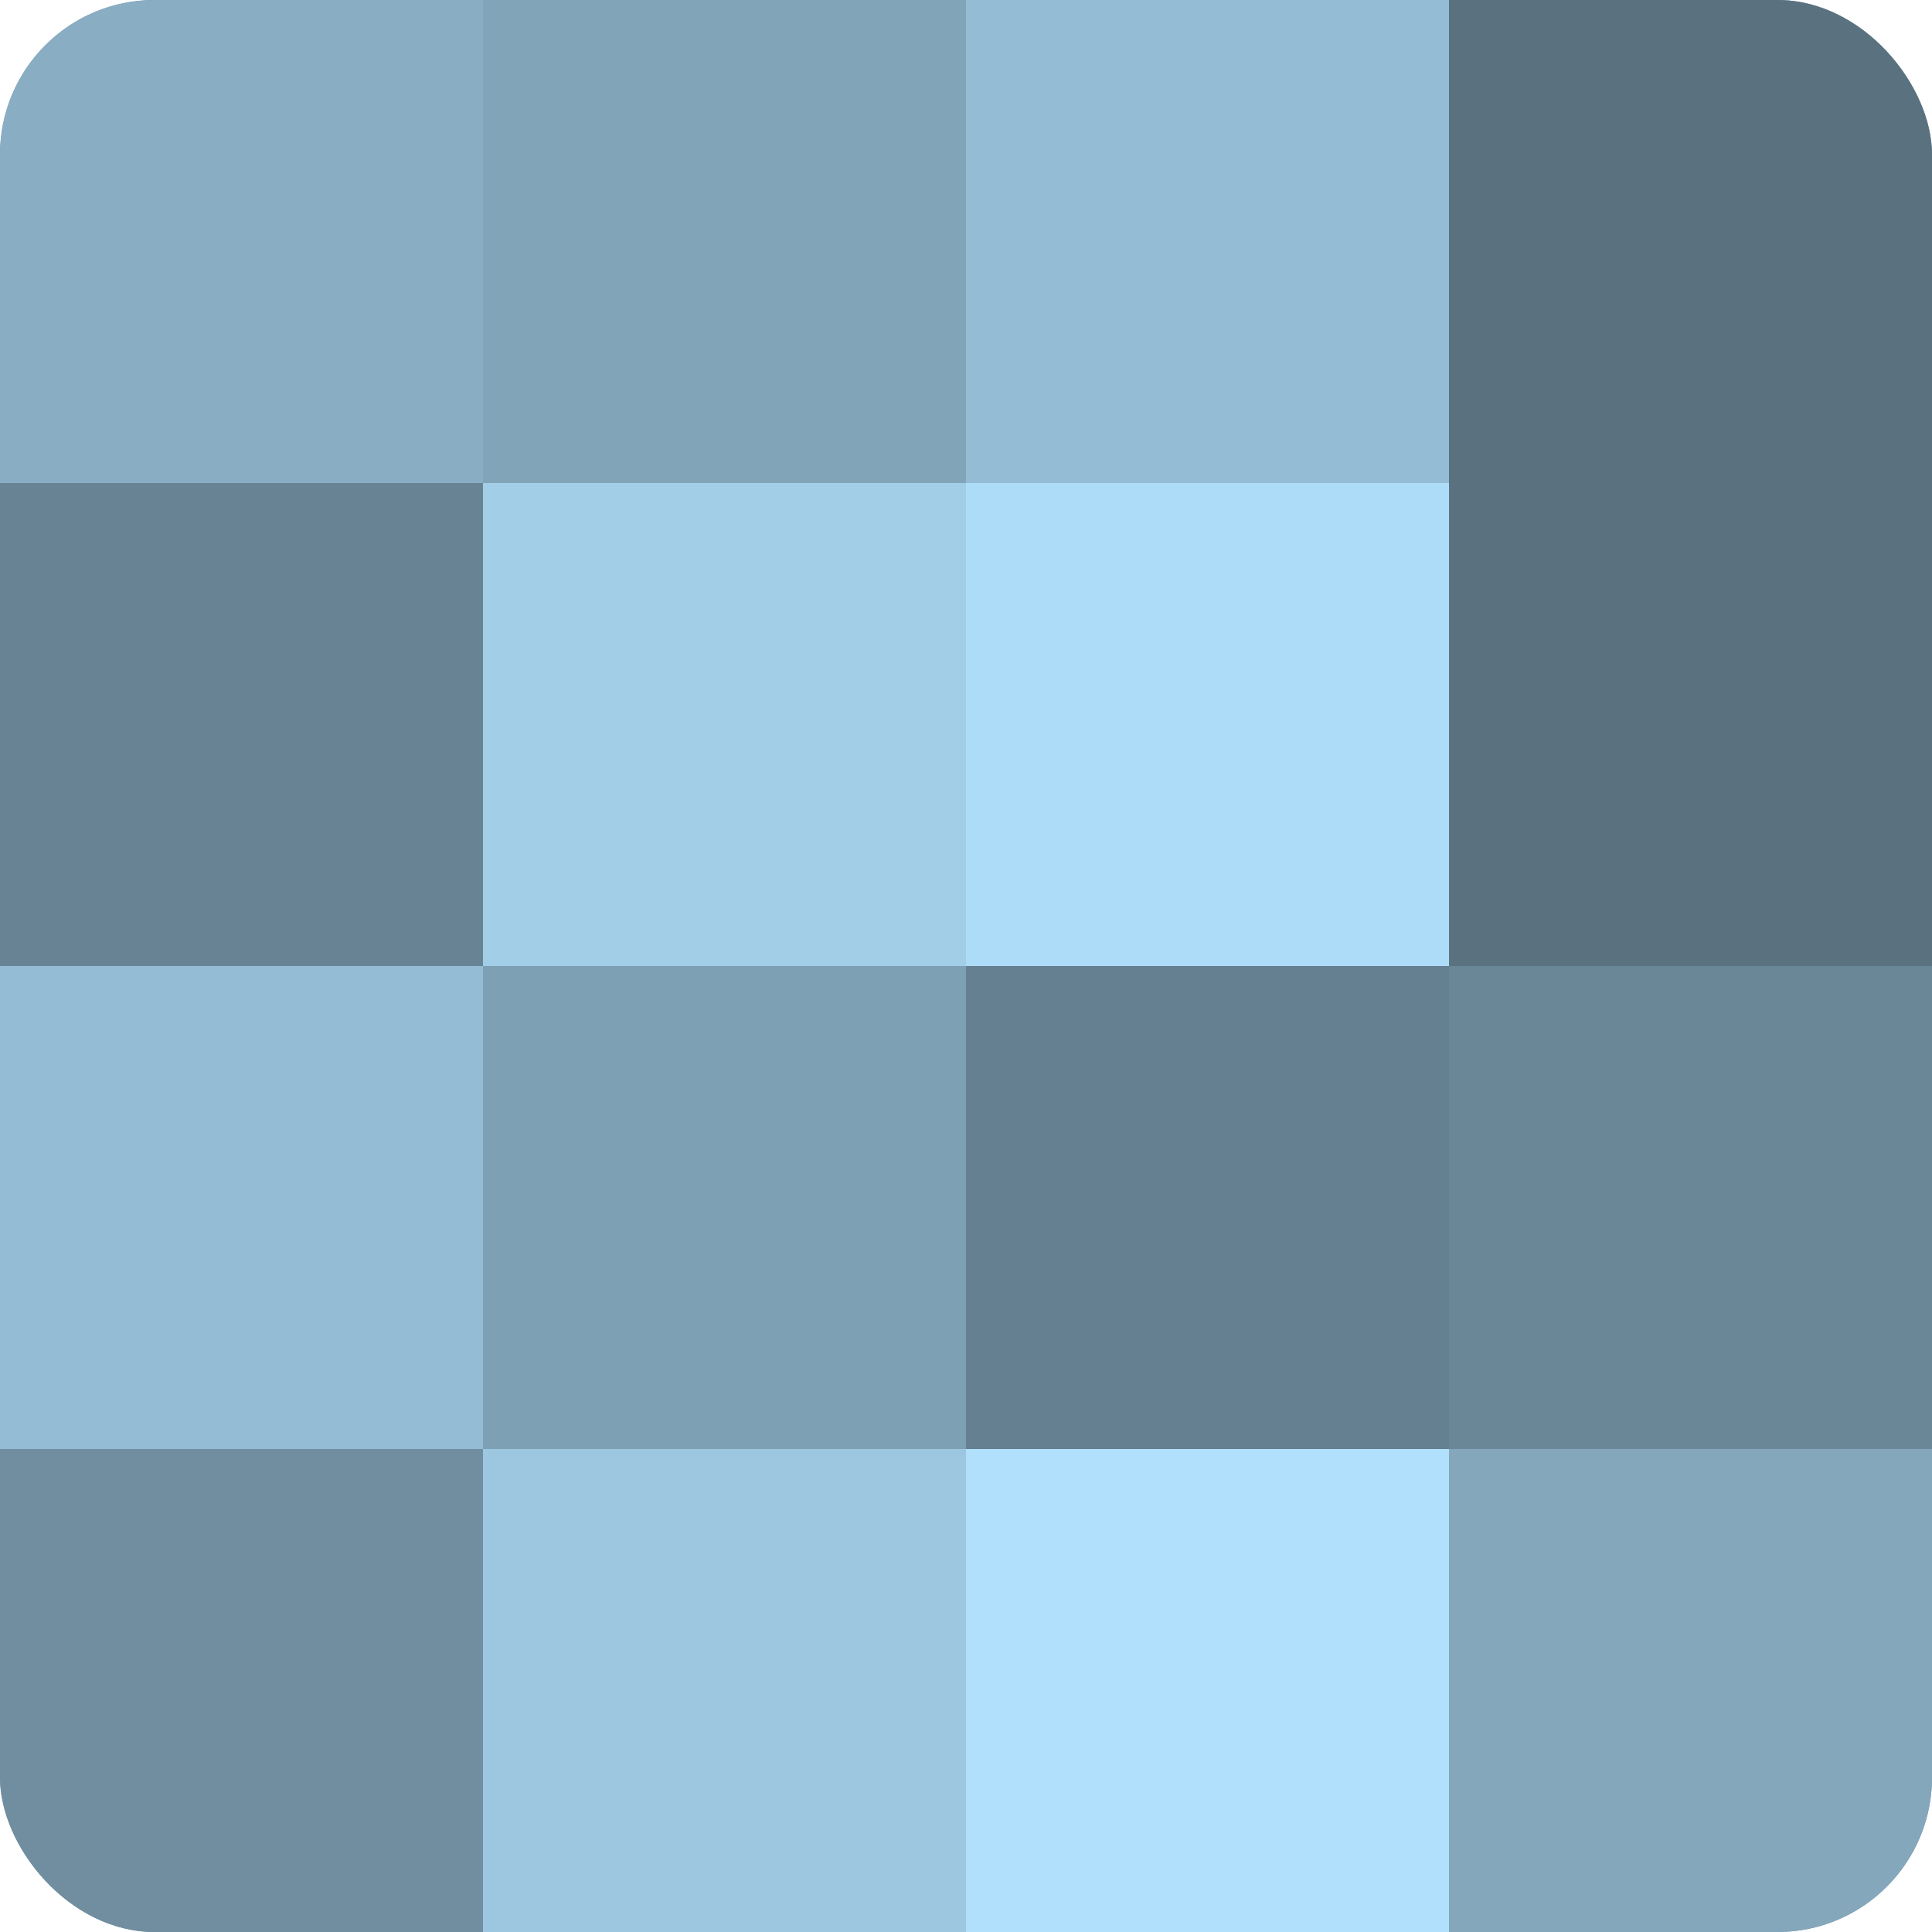
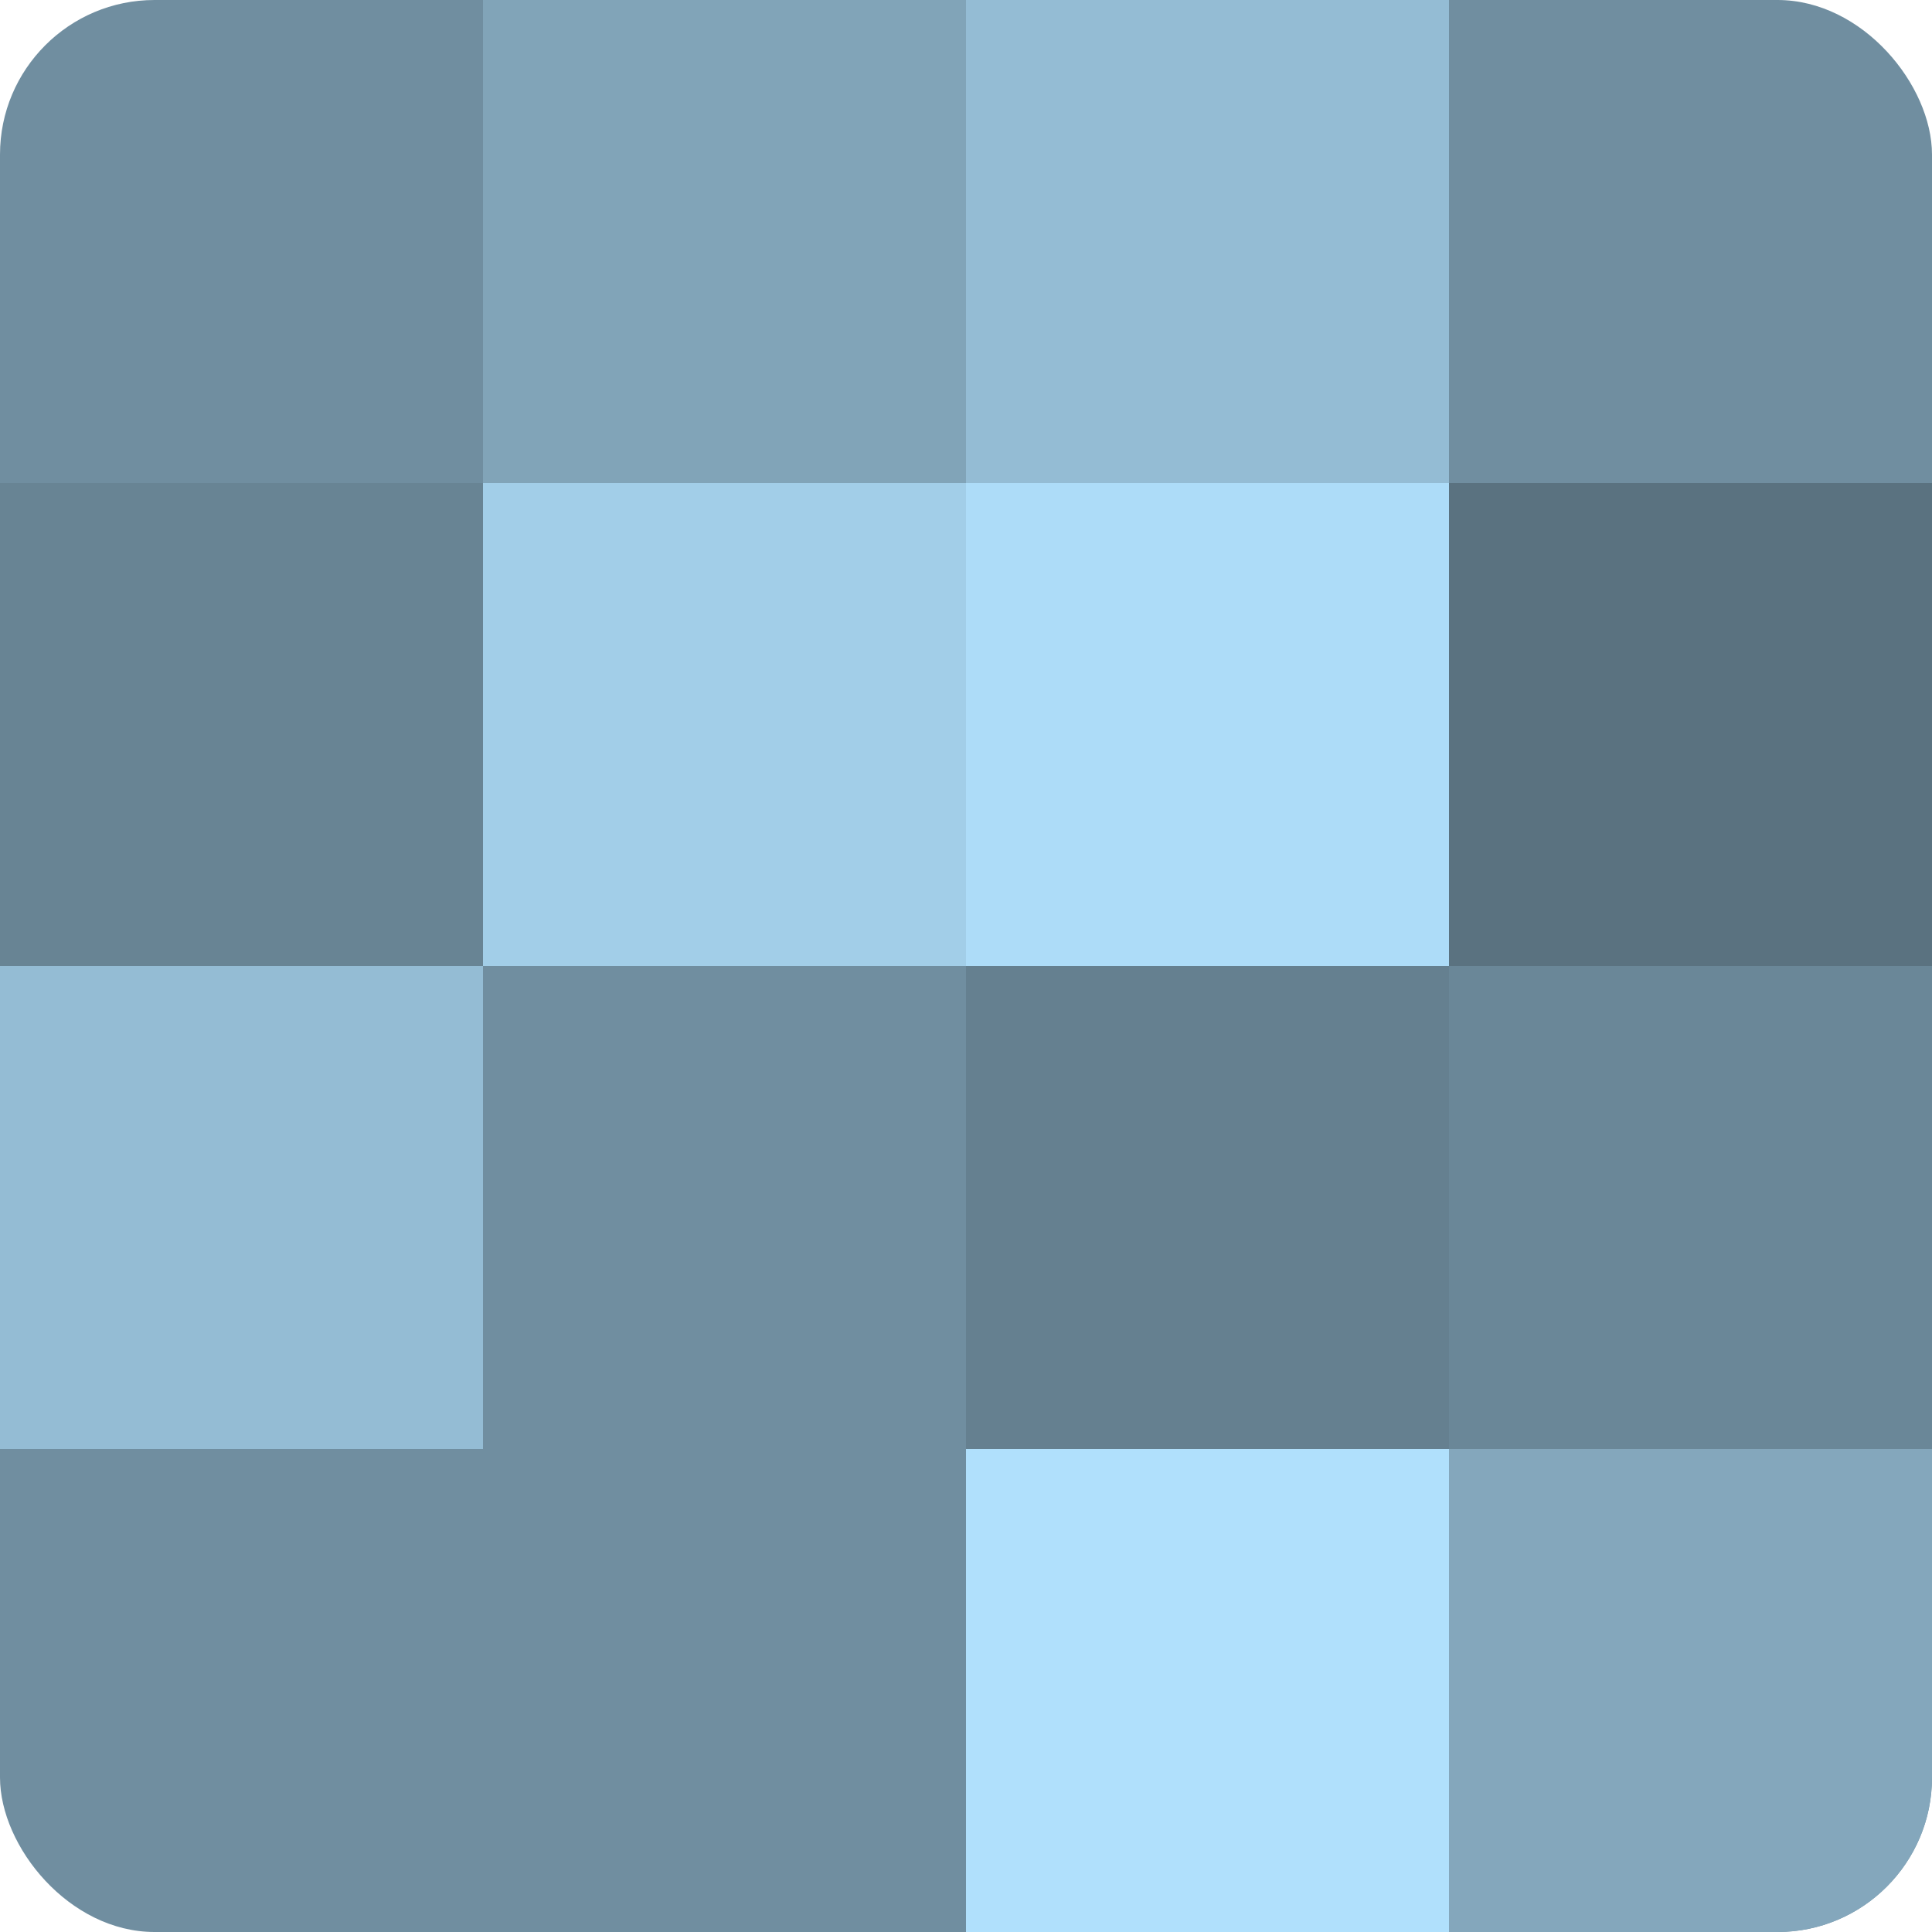
<svg xmlns="http://www.w3.org/2000/svg" width="60" height="60" viewBox="0 0 100 100" preserveAspectRatio="xMidYMid meet">
  <defs>
    <clipPath id="c" width="100" height="100">
      <rect width="100" height="100" rx="8" ry="8" />
    </clipPath>
  </defs>
  <g clip-path="url(#c)">
    <rect width="100" height="100" fill="#708ea0" />
-     <rect width="25" height="25" fill="#89aec4" />
    <rect y="25" width="25" height="25" fill="#688494" />
    <rect y="50" width="25" height="25" fill="#94bcd4" />
-     <rect y="75" width="25" height="25" fill="#708ea0" />
    <rect x="25" width="25" height="25" fill="#81a4b8" />
    <rect x="25" y="25" width="25" height="25" fill="#a2cee8" />
-     <rect x="25" y="50" width="25" height="25" fill="#7ea0b4" />
-     <rect x="25" y="75" width="25" height="25" fill="#9dc7e0" />
    <rect x="50" width="25" height="25" fill="#94bcd4" />
    <rect x="50" y="25" width="25" height="25" fill="#addcf8" />
    <rect x="50" y="50" width="25" height="25" fill="#658090" />
    <rect x="50" y="75" width="25" height="25" fill="#b0e0fc" />
-     <rect x="75" width="25" height="25" fill="#5a7280" />
    <rect x="75" y="25" width="25" height="25" fill="#5a7280" />
    <rect x="75" y="50" width="25" height="25" fill="#6a8798" />
    <rect x="75" y="75" width="25" height="25" fill="#84a7bc" />
  </g>
</svg>